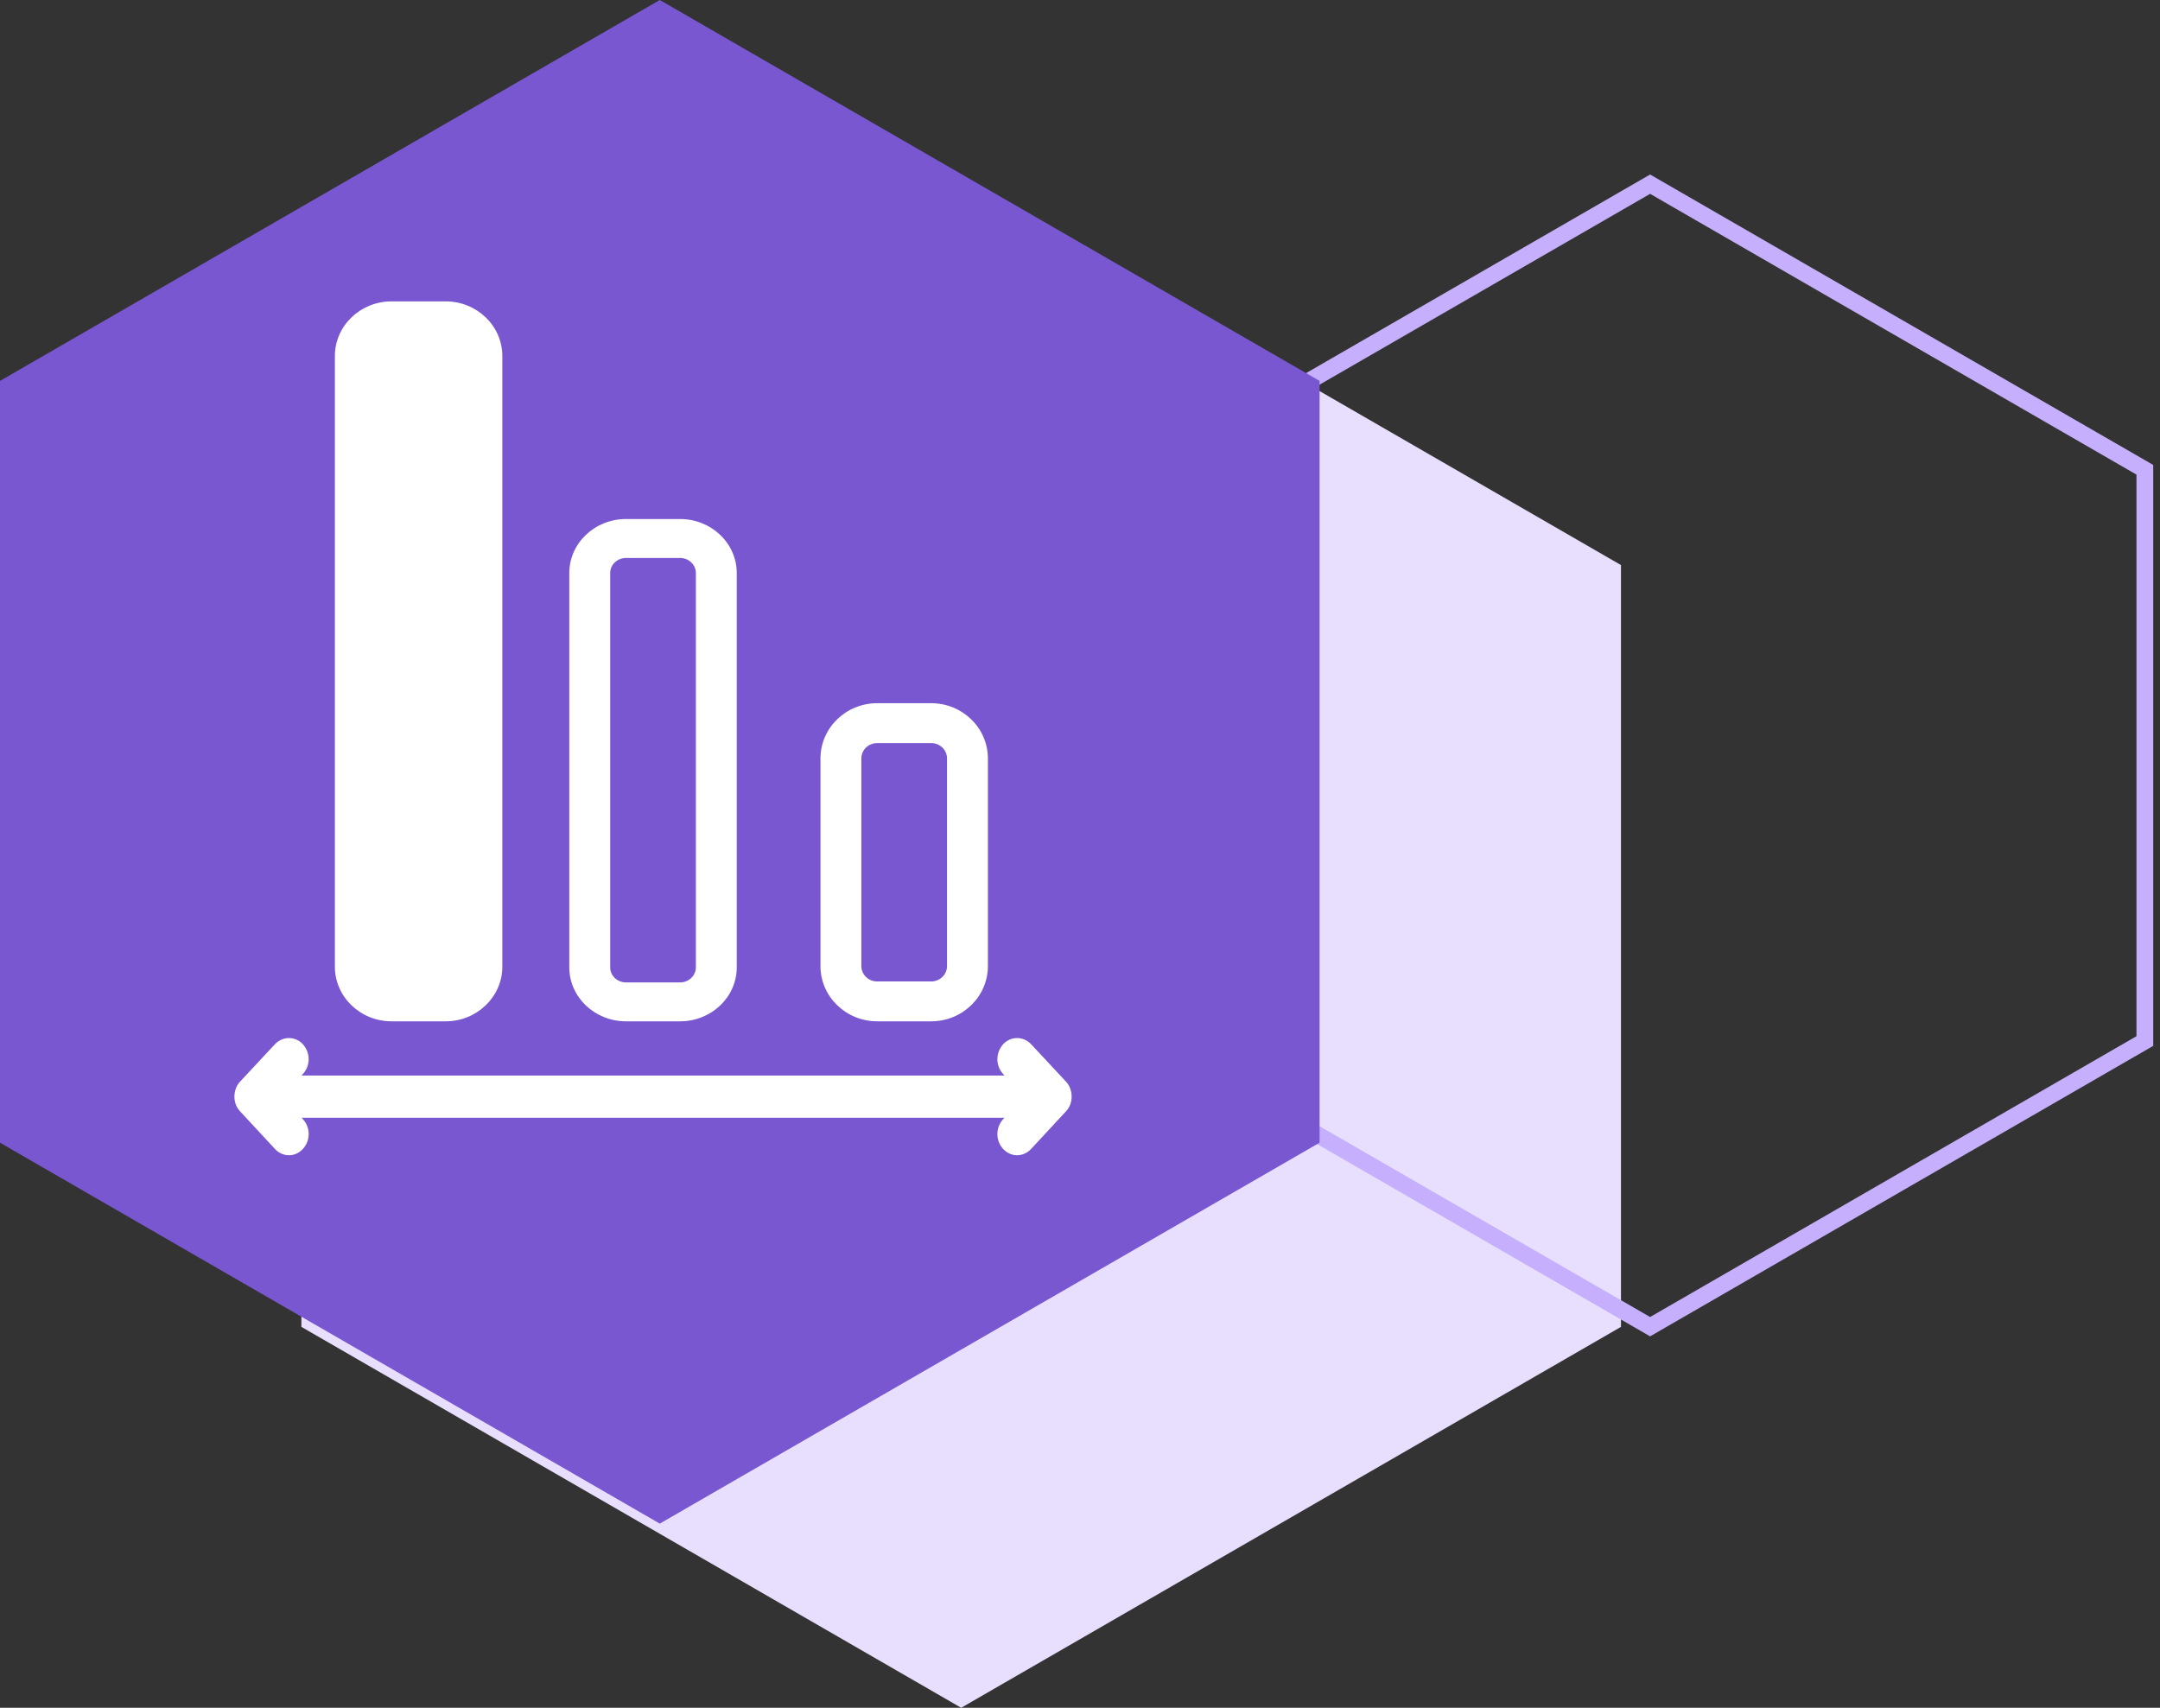
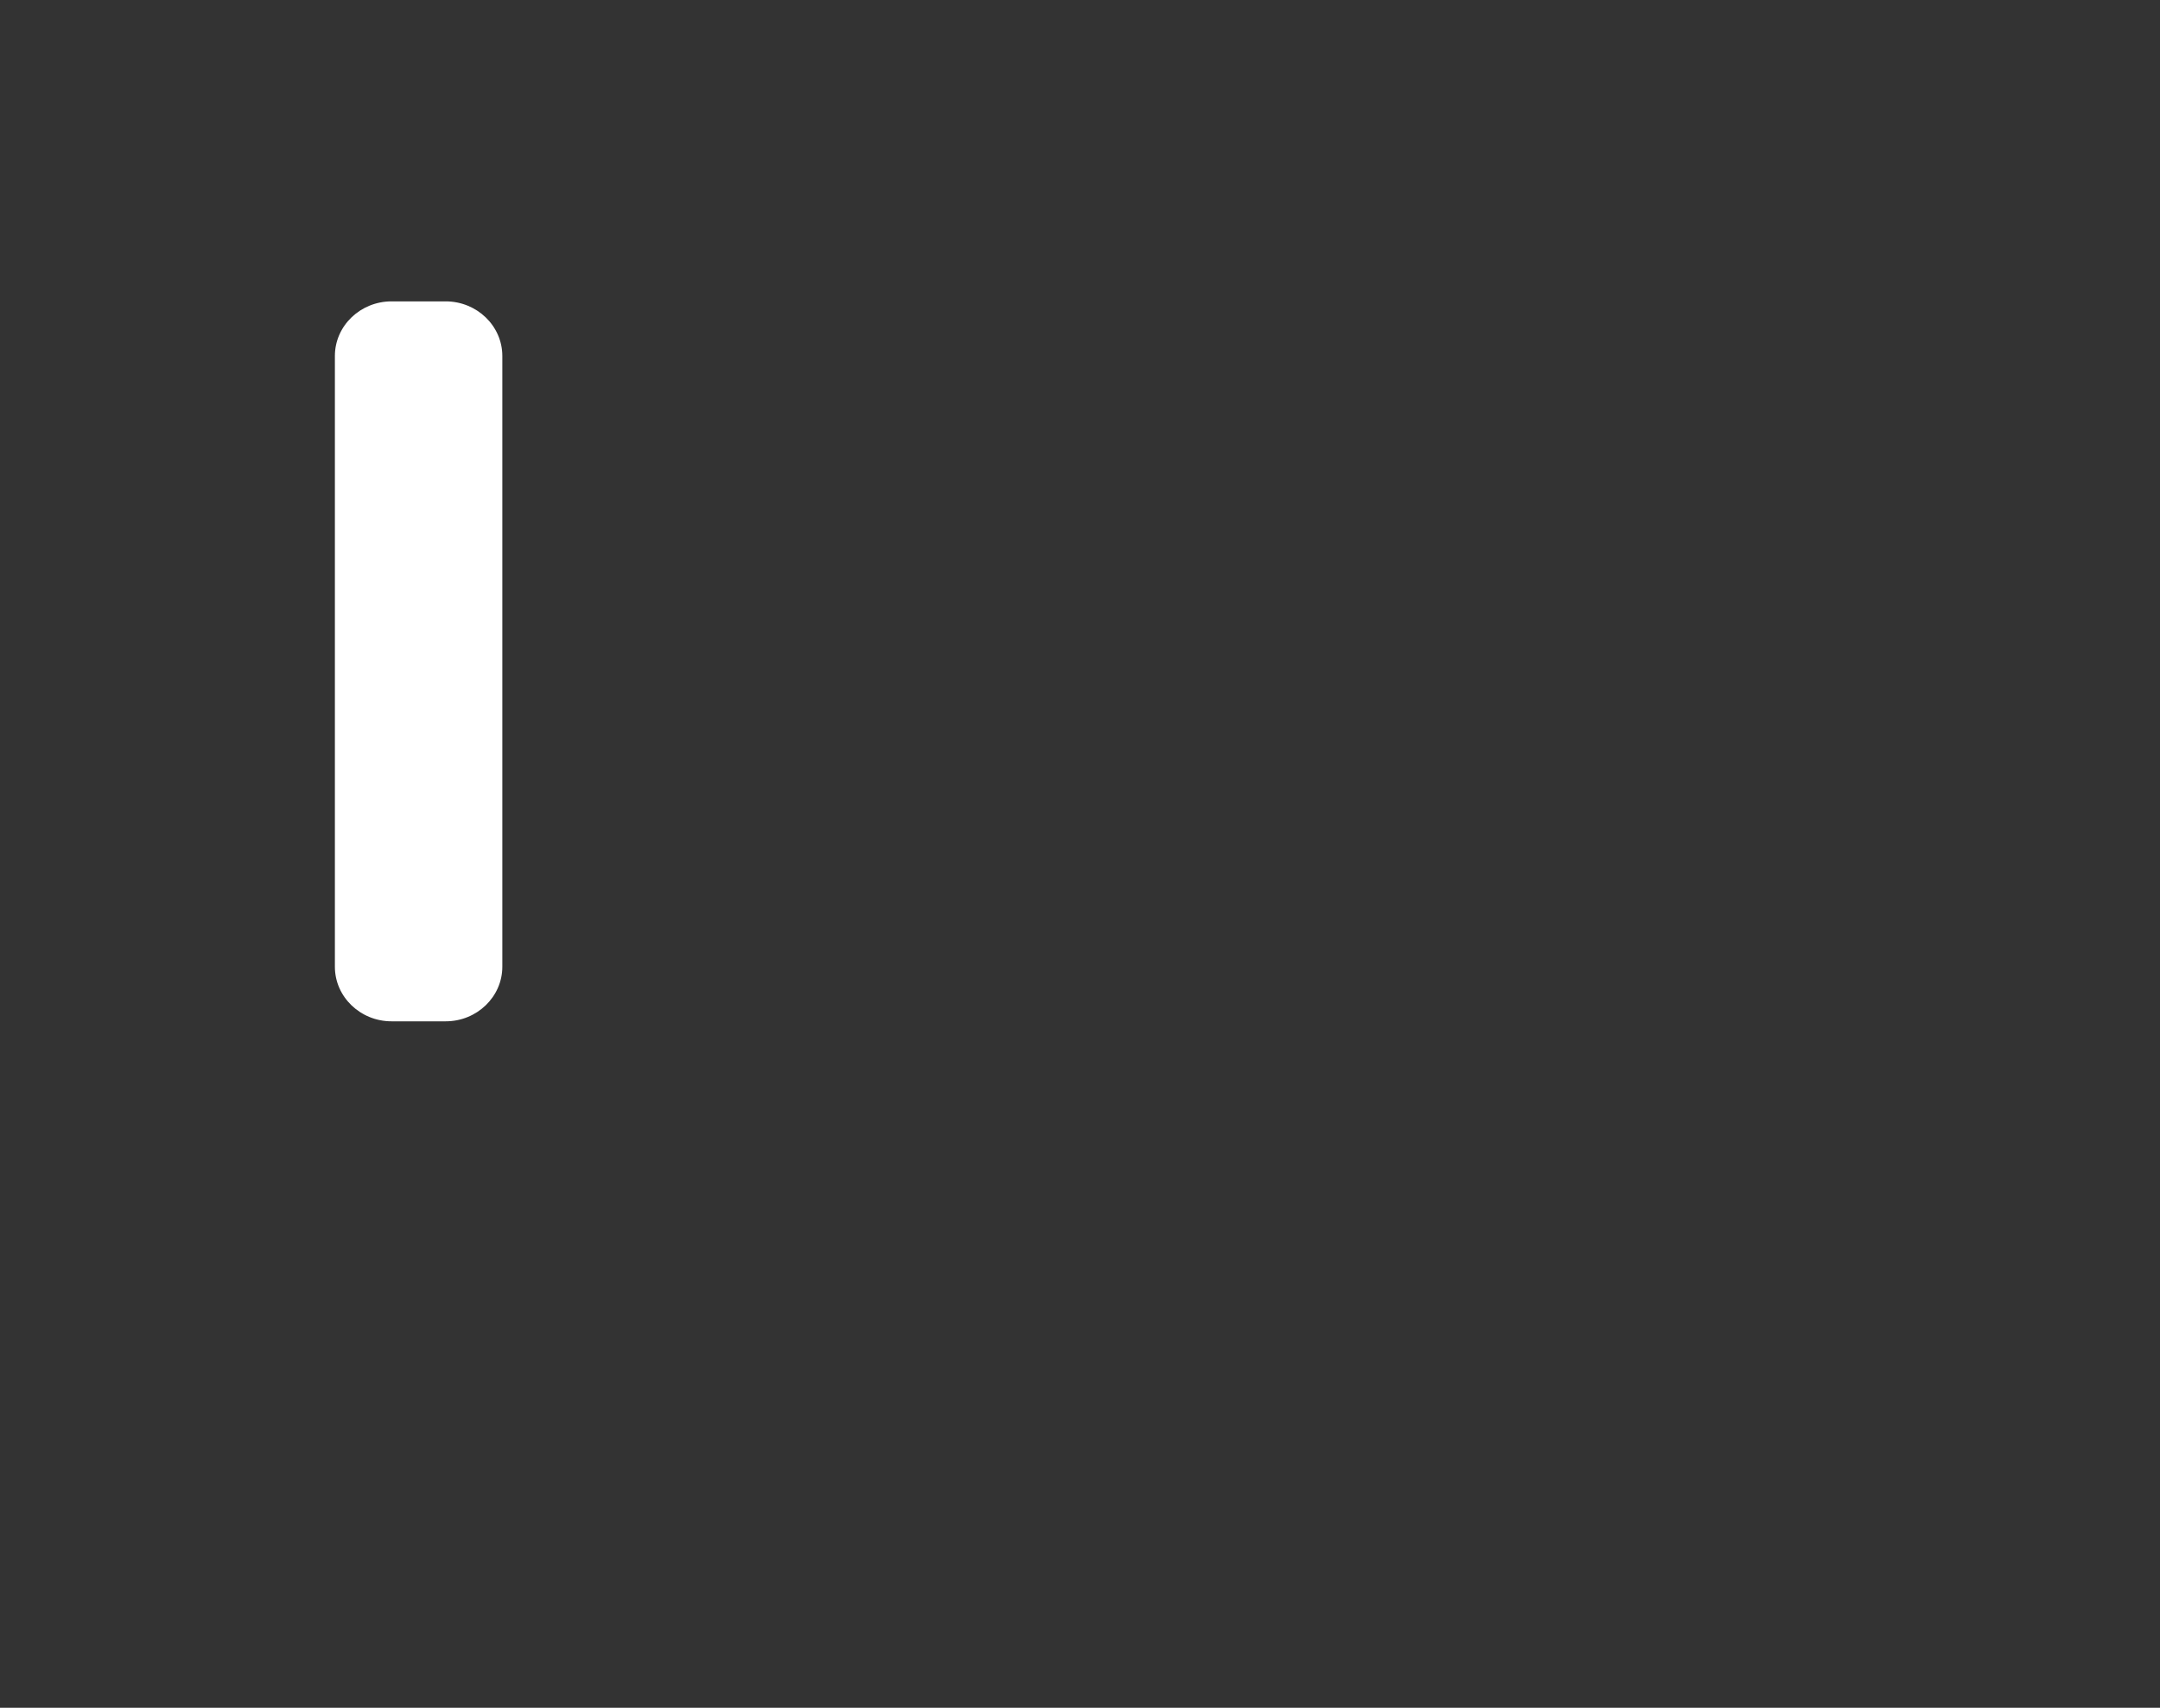
<svg xmlns="http://www.w3.org/2000/svg" width="129" height="102" viewBox="0 0 129 102">
  <rect x="0" y="0" width="129" height="102" fill="#333333" stroke="none" />
  <g fill="none" fill-rule="evenodd">
    <g>
      <g>
        <g>
-           <path fill="#E8DFFF" d="M57.404 11L96.808 33.75 96.808 79.25 57.404 102 18 79.25 18 33.75z" transform="translate(-771 -948) translate(771 948)" />
-           <path stroke="#C6B0FD" d="M98.548 11L128.095 28.059 128.095 62.178 98.548 79.238 69 62.178 69 28.059z" transform="translate(-771 -948) translate(771 948)" />
-           <path fill="#7957D1" d="M39.404 0L78.808 22.75 78.808 68.25 39.404 91 0 68.25 0 22.75z" transform="translate(-771 -948) translate(771 948)" />
-         </g>
+           </g>
        <g fill="#FFF">
-           <path fill-rule="nonzero" d="M30 39.779V16.223C30 14.446 28.482 13 26.617 13h-3.233C21.518 13 20 14.446 20 16.223v23.555C20 41.555 21.518 43 23.384 43h3.233C28.482 43 30 41.555 30 39.779zm-3.383.897h-3.233c-.52 0-.942-.403-.942-.897V16.223c0-.495.423-.897.942-.897h3.233c.52 0 .942.402.942.897v23.555c0 .495-.423.898-.942.898zM45 39.7V27.3c0-1.819-1.518-3.3-3.383-3.3h-3.233C36.518 24 35 25.481 35 27.3v12.4c0 1.82 1.518 3.3 3.384 3.3h3.233C43.482 43 45 41.52 45 39.7zm-3.383.919h-3.233c-.52 0-.942-.412-.942-.919V27.3c0-.506.423-.918.942-.918h3.233c.52 0 .942.412.942.919v12.4c0 .505-.423.918-.942.918zM49.663 46.602l-2.085-2.237c-.463-.487-1.211-.487-1.664 0-.221.249-.348.565-.348.892 0 .34.126.656.348.893l.073.09H4.013l.073-.09c.221-.237.348-.554.348-.893 0-.327-.126-.644-.348-.892-.453-.487-1.2-.487-1.664 0L.337 46.602c-.221.238-.337.565-.337.893 0 .34.116.656.348.893l2.075 2.238c.22.239.526.374.831.374.316 0 .61-.135.832-.373.221-.238.348-.555.348-.893 0-.34-.126-.656-.348-.893l-.073-.08H45.987l-.073.08c-.221.236-.348.553-.348.892 0 .34.126.655.348.893.221.237.516.373.832.373.305 0 .61-.135.831-.373l2.075-2.238c.232-.237.348-.554.348-.893 0-.327-.115-.654-.337-.893z" transform="translate(-771 -948) translate(771 948) translate(14 18)" />
          <path d="M16 39.738V3.262C16 1.464 14.482 0 12.617 0H9.384C7.518 0 6 1.464 6 3.262v36.477C6 41.537 7.518 43 9.384 43h3.233C14.482 43 16 41.536 16 39.738z" transform="translate(-771 -948) translate(771 948) translate(14 18)" />
        </g>
      </g>
    </g>
  </g>
</svg>